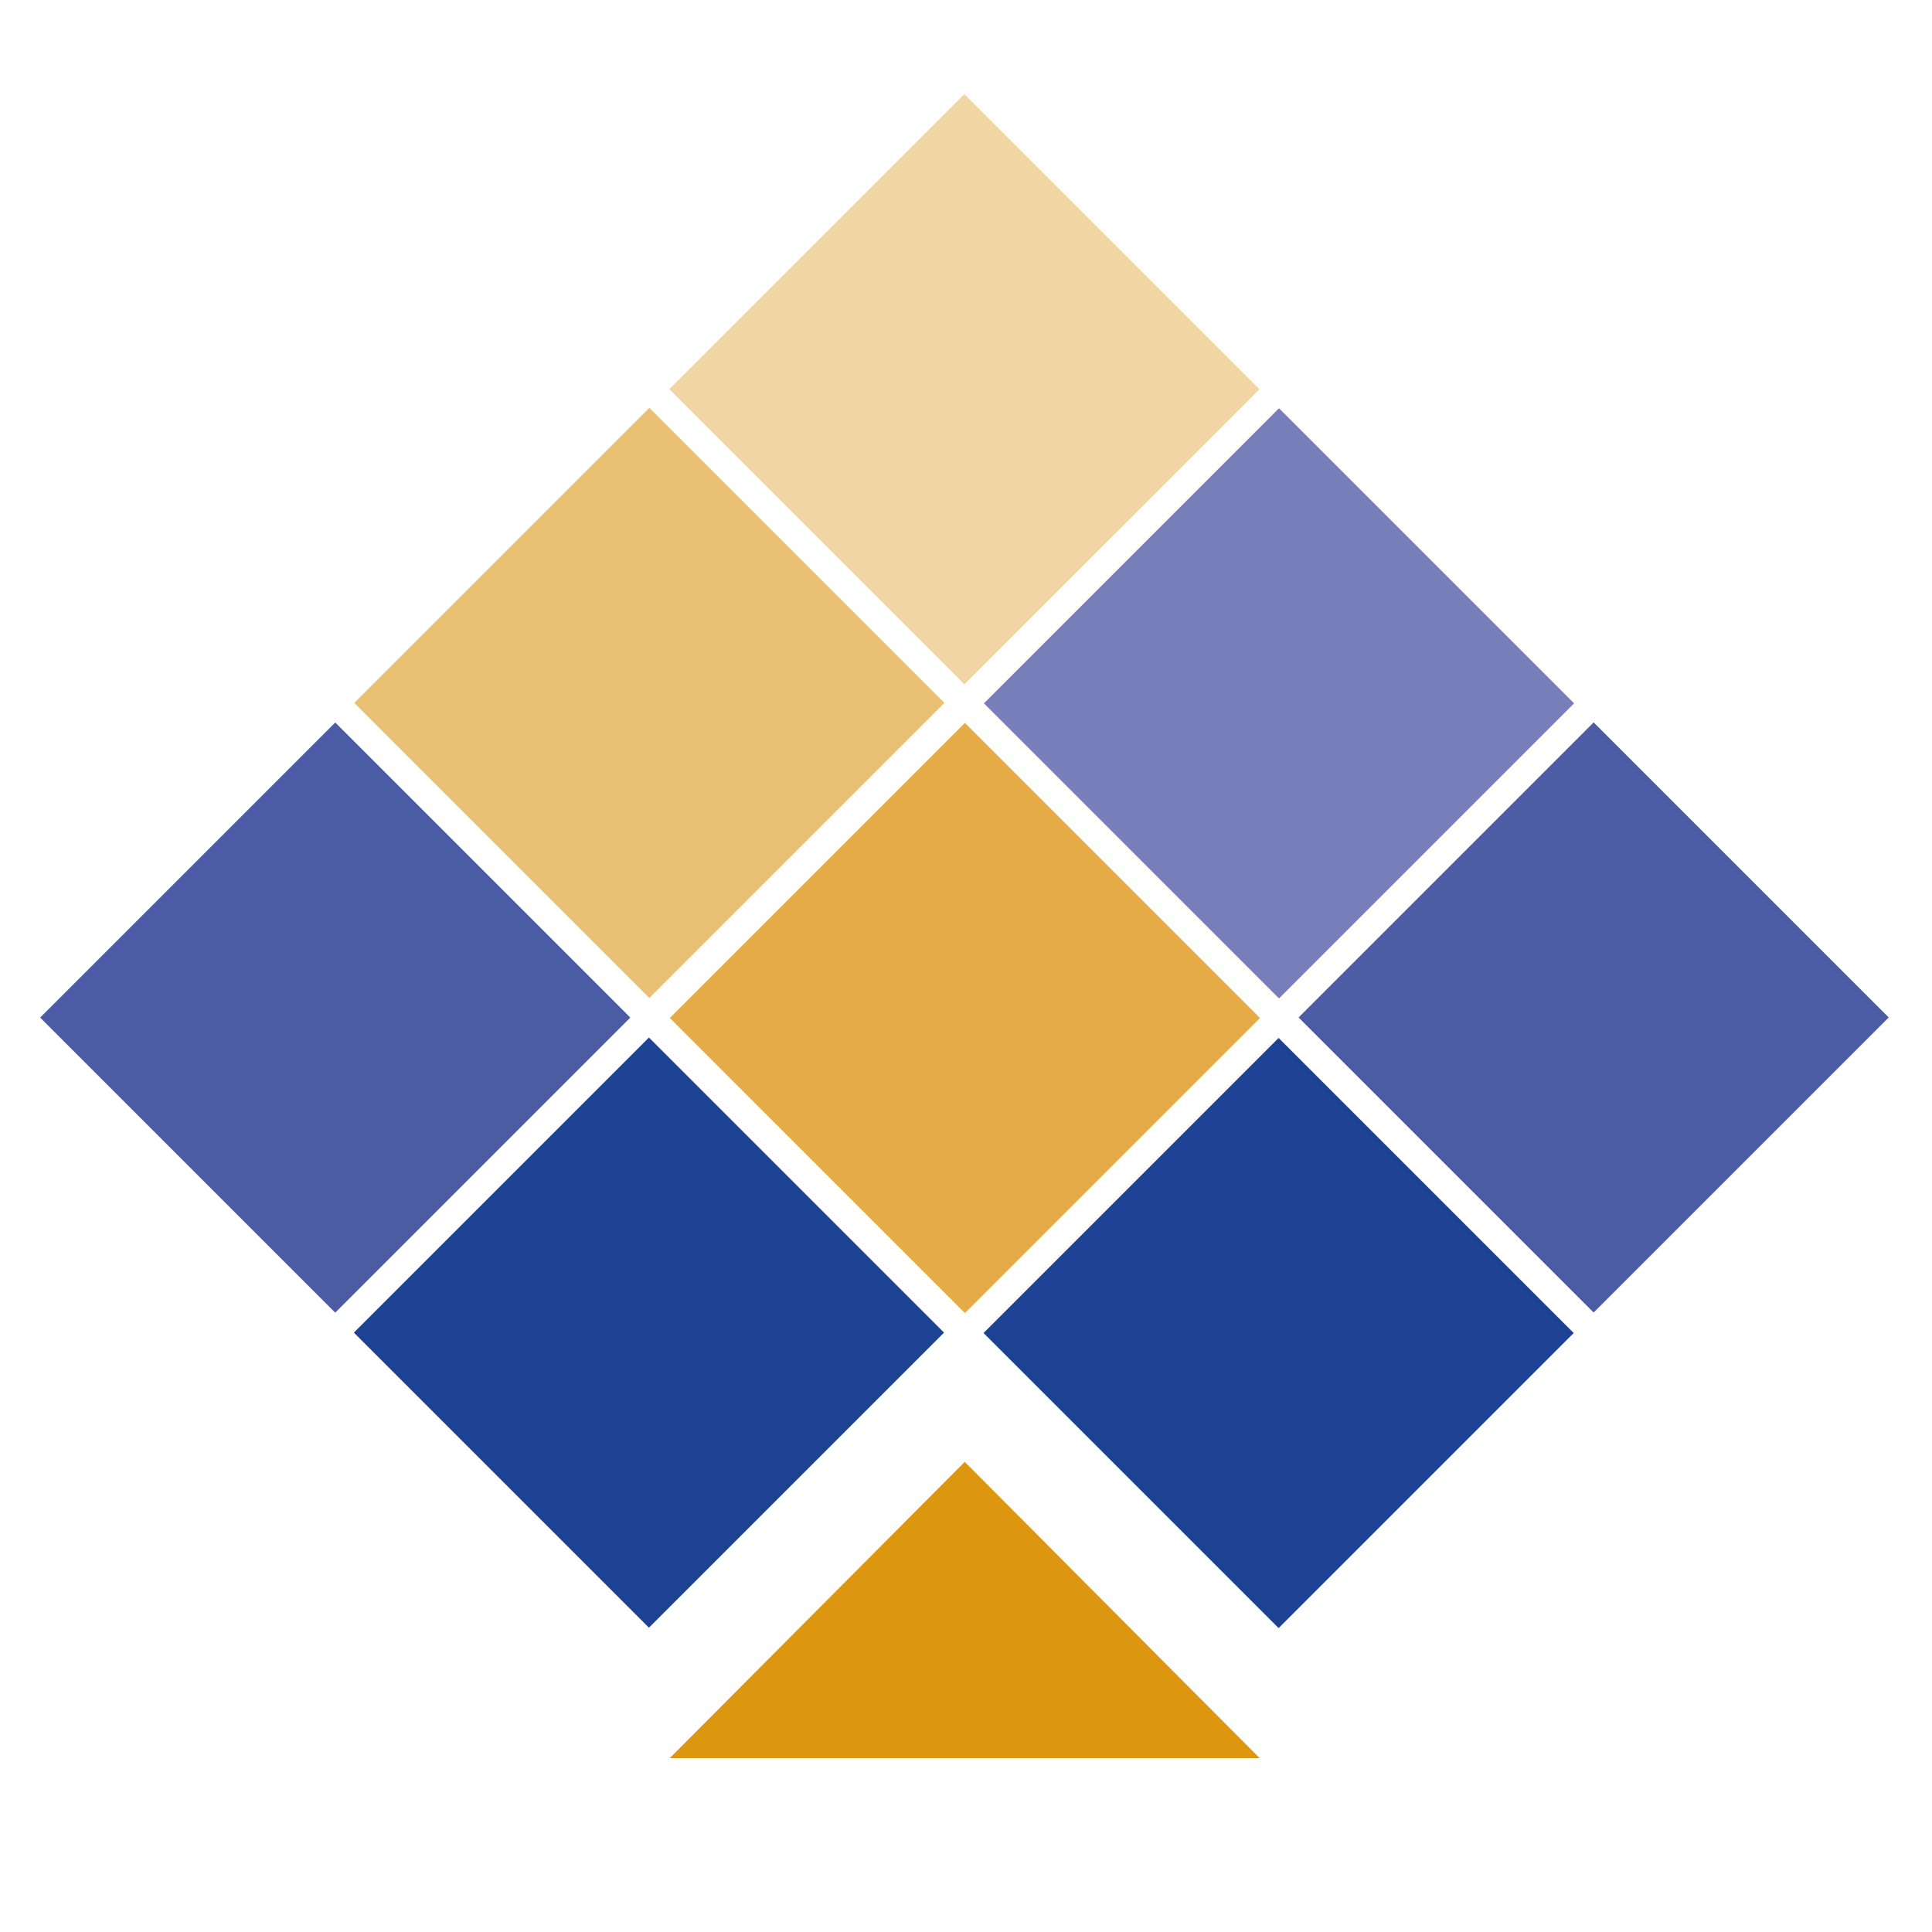
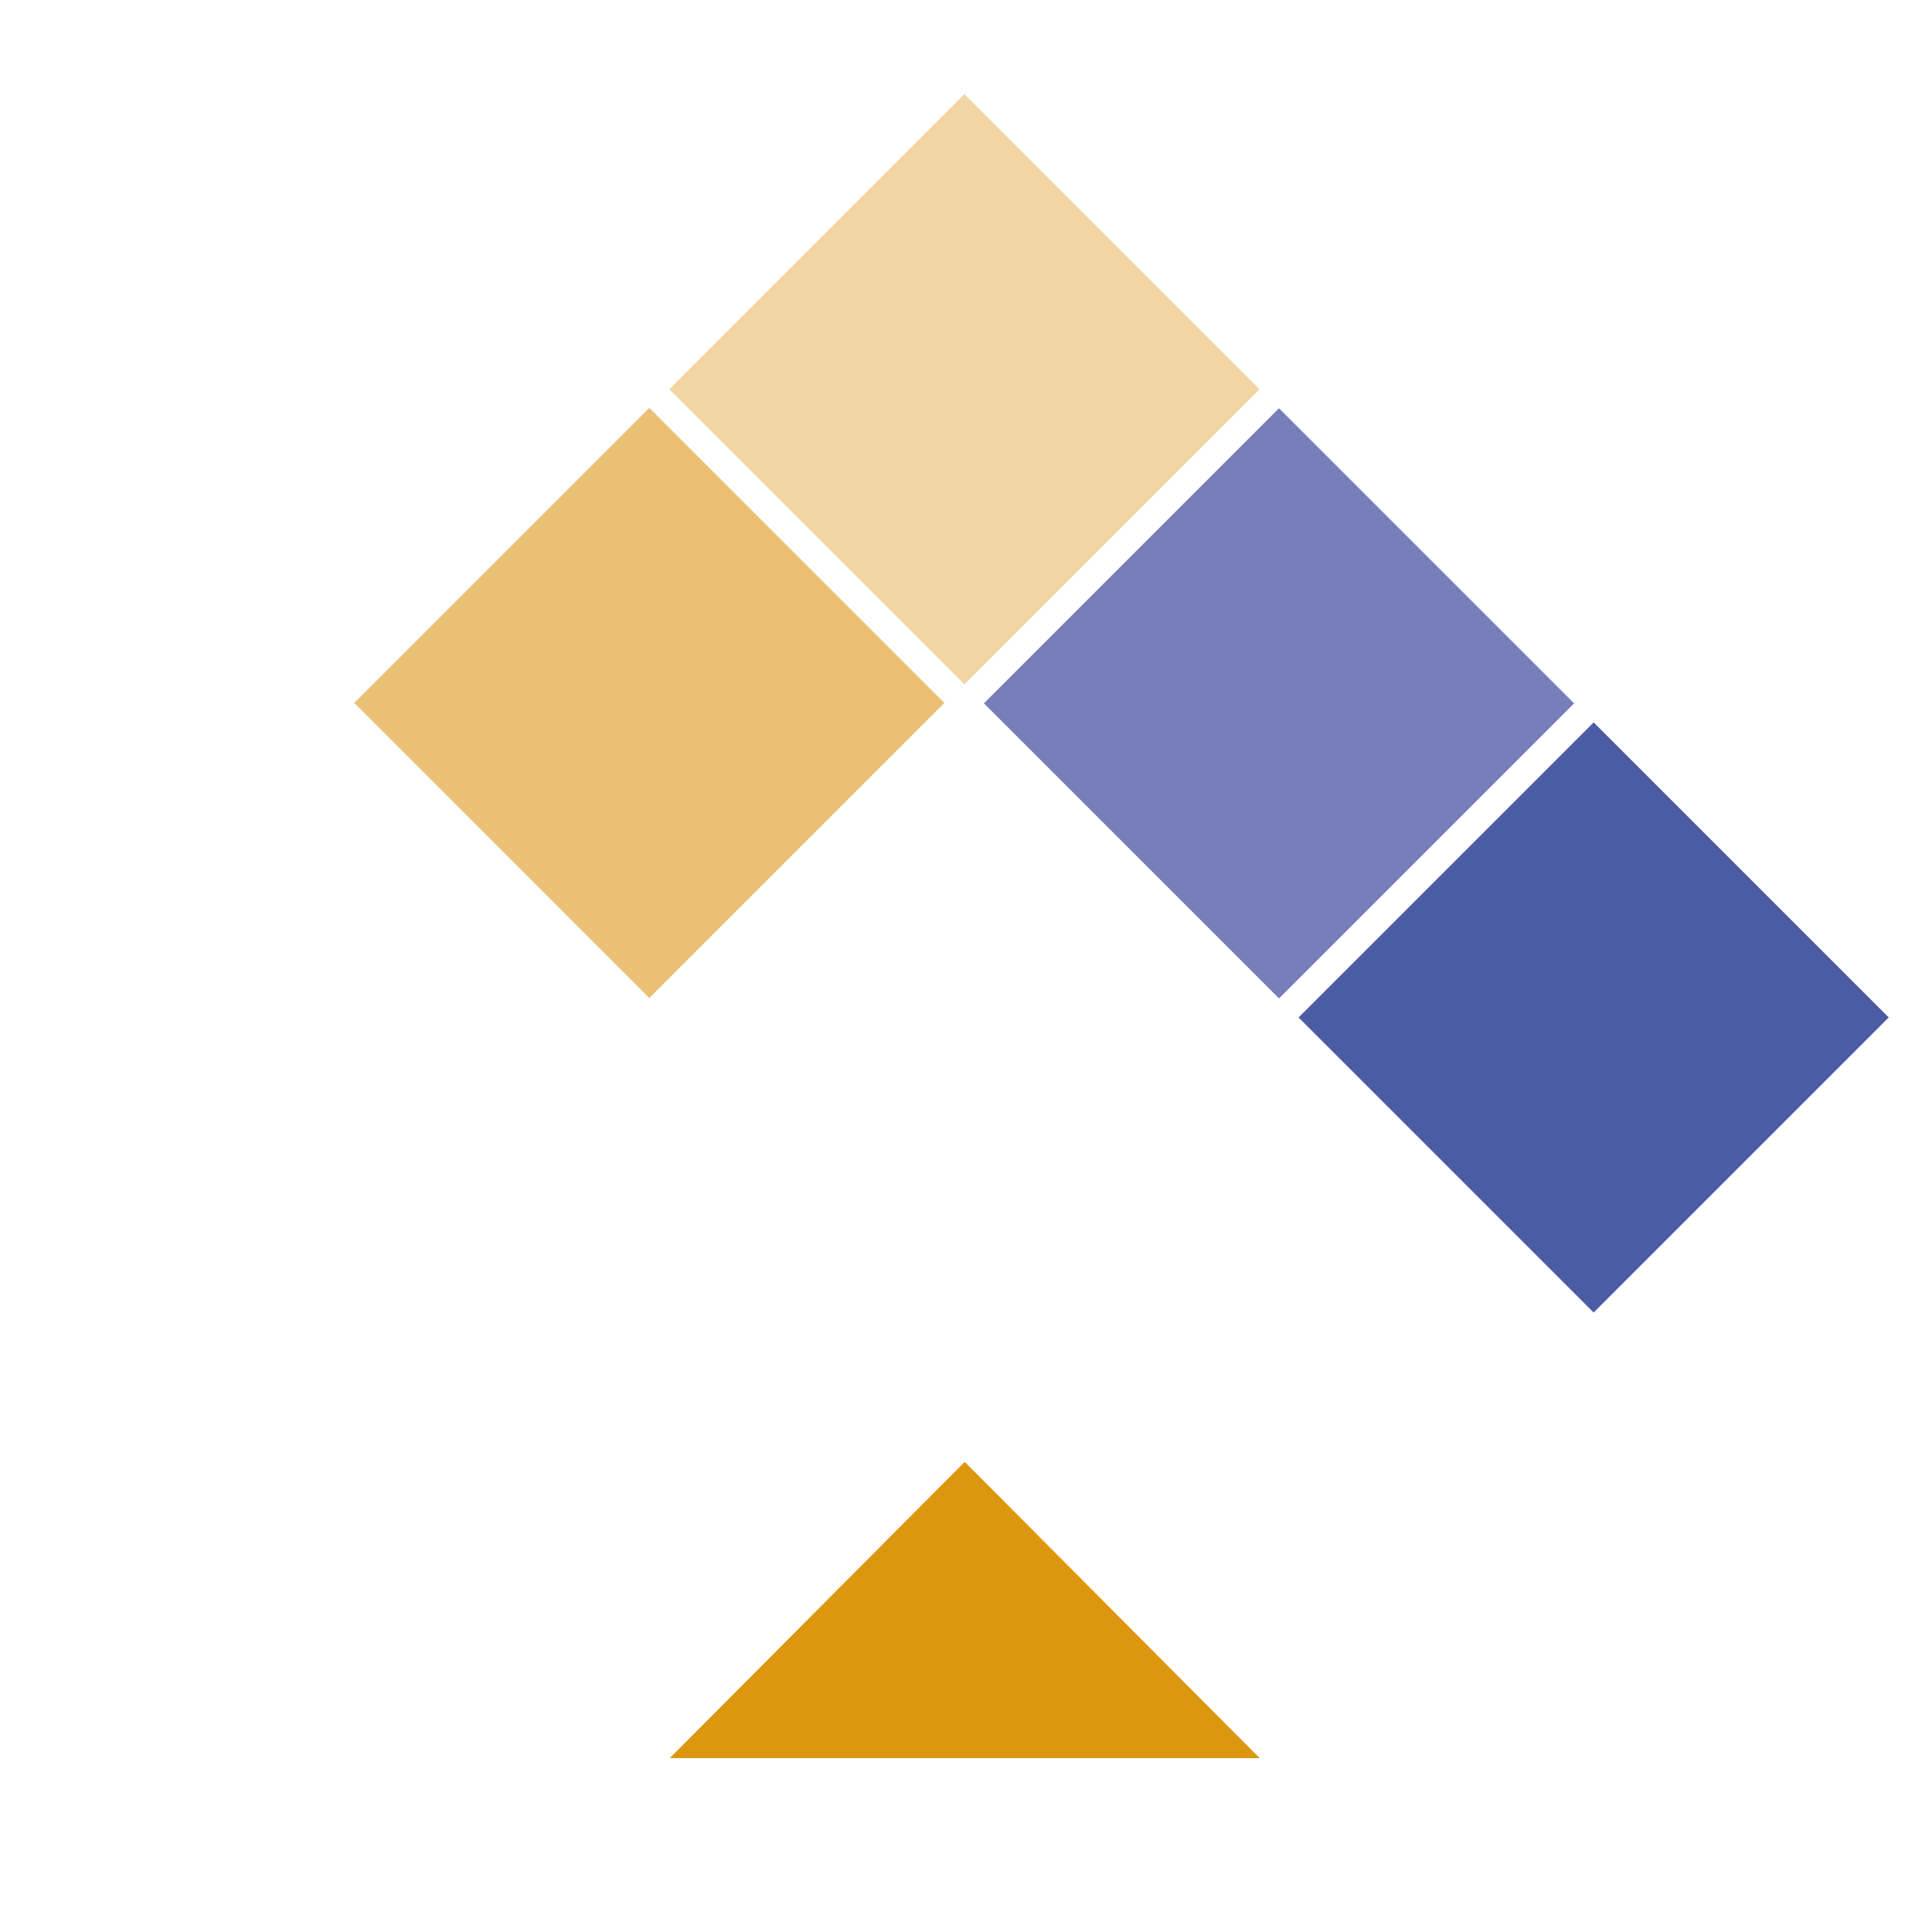
<svg xmlns="http://www.w3.org/2000/svg" data-bbox="3.117 7.31 143.523 129.19" viewBox="0 0 150 150" data-type="color">
  <g>
-     <path fill="#f1d6a3" d="M97.785 30.22 74.874 53.13l-22.91-22.91 22.91-22.91 22.91 22.91z" data-color="1" />
+     <path fill="#f1d6a3" d="M97.785 30.22 74.874 53.13l-22.91-22.91 22.91-22.91 22.91 22.91" data-color="1" />
    <path fill="#eac174" d="m73.325 54.578-22.91 22.91-22.91-22.911 22.91-22.91 22.91 22.91z" data-color="2" />
    <path fill="#777eba" d="m122.212 54.609-22.91 22.91-22.91-22.911 22.91-22.91 22.91 22.91z" data-color="3" />
-     <path fill="#4b5ca5" d="m48.937 79.006-22.91 22.91-22.91-22.911 22.91-22.91 22.91 22.91z" data-color="4" />
-     <path fill="#1d4294" d="m73.295 103.464-22.911 22.91-22.91-22.91 22.91-22.91 22.91 22.91z" data-color="5" />
-     <path fill="#e4ab47" d="m97.824 79.037-22.91 22.91-22.91-22.911 22.91-22.91 22.91 22.91z" data-color="6" />
    <path fill="#4b5ca5" d="m146.64 78.996-22.91 22.91-22.91-22.91 22.91-22.91 22.91 22.91z" data-color="4" />
-     <path fill="#1d4294" d="m122.182 103.495-22.91 22.91-22.91-22.91 22.91-22.91 22.91 22.91z" data-color="5" />
    <path fill="#dd960f" d="m52 136.5 22.9-23 22.9 23H52z" data-color="7" />
  </g>
</svg>